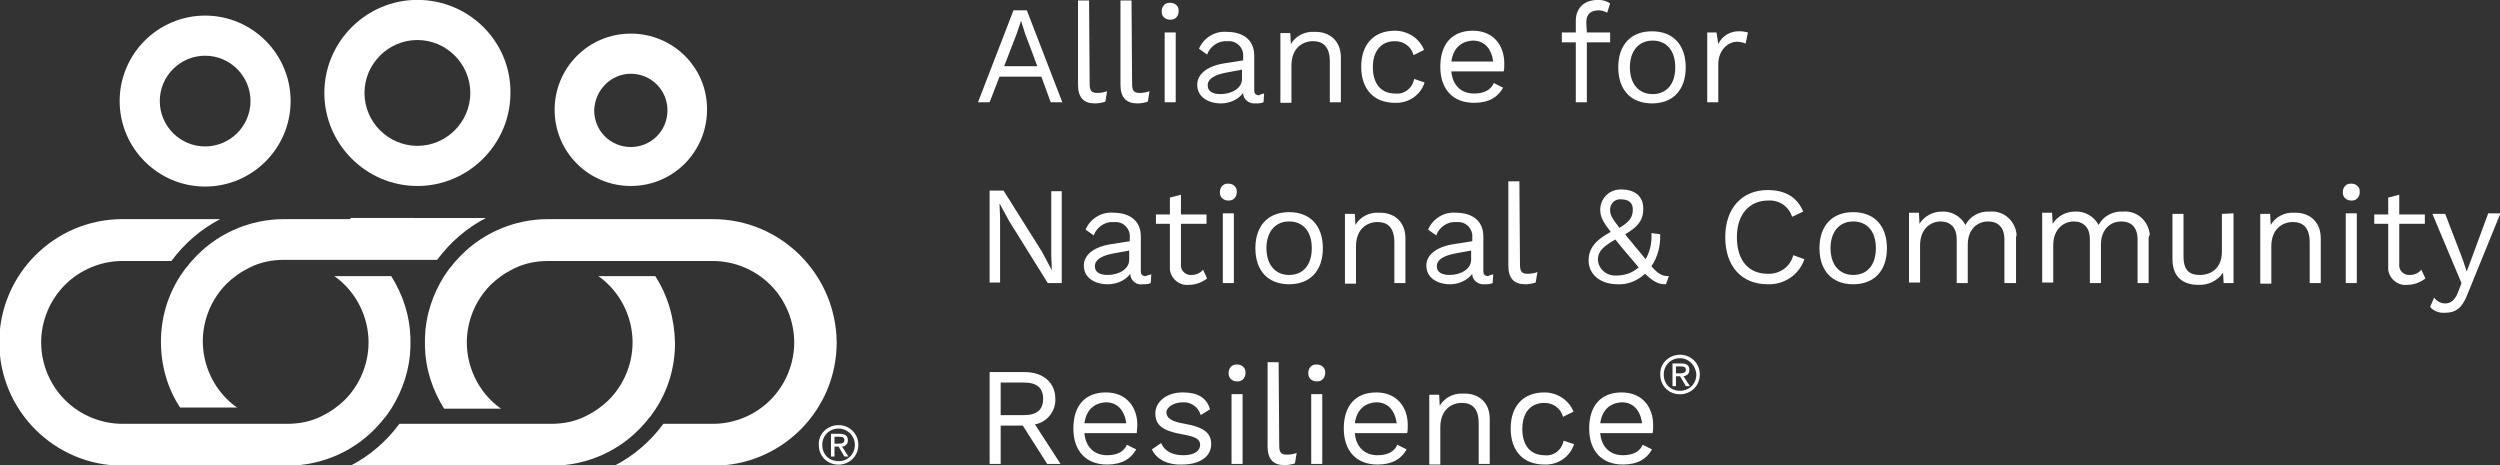
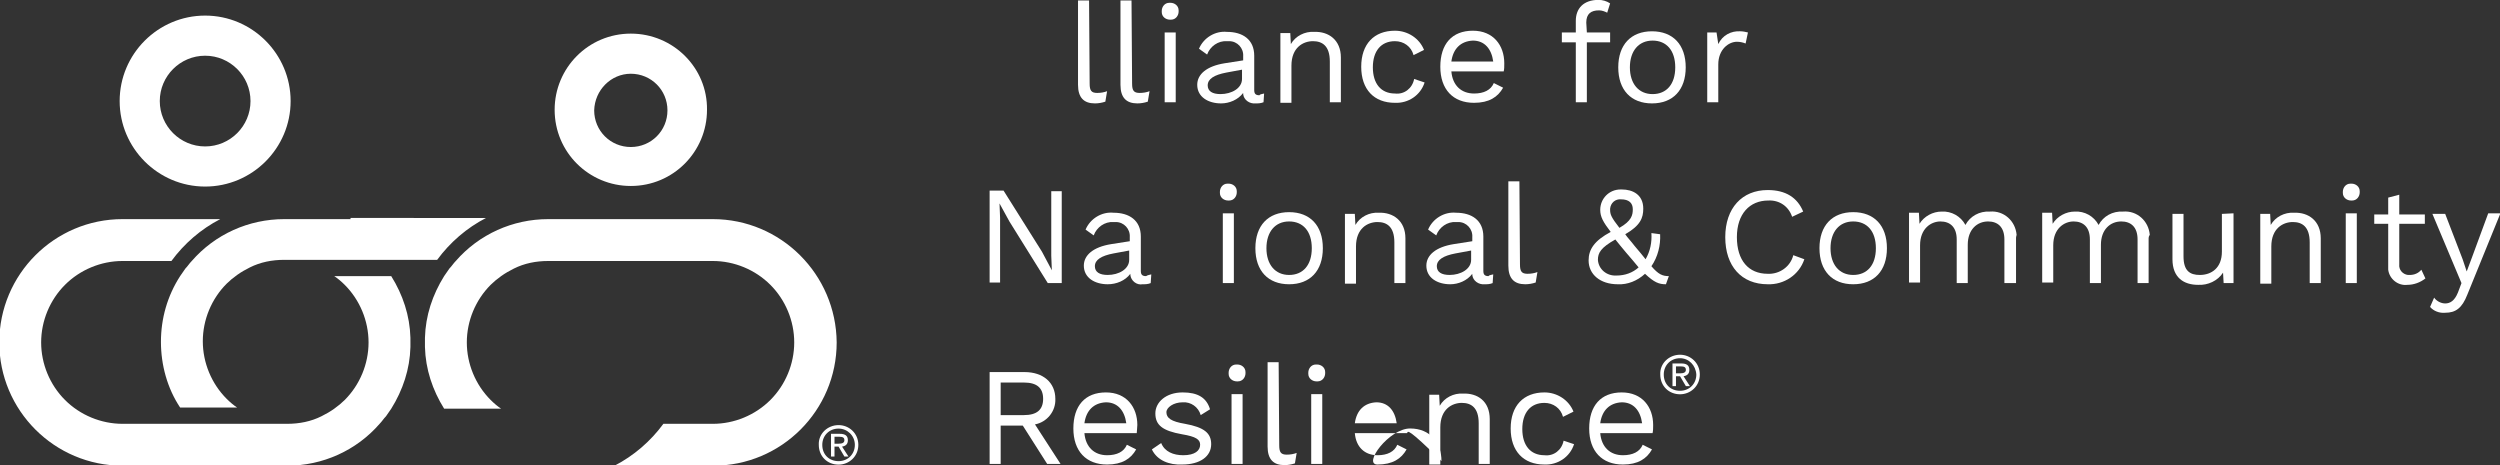
<svg xmlns="http://www.w3.org/2000/svg" version="1.1" x="0px" y="0px" viewBox="0 0 429.9 80" style="enable-background:new 0 0 429.9 80;" xml:space="preserve">
  <rect x="0" y="0" width="429.9" height="80" fill="#333333" stroke="none" />
  <style type="text/css">
	.st0{fill:#FFFFFF;}
</style>
  <g id="white_x5F_BG">
</g>
  <g id="Layer_1">
    <g id="Group_310_7_" transform="translate(-436.324 3997.481)">
      <g id="Group_304_19_">
        <g>
-           <path id="Path_642_16_" class="st0" d="M615.4-3984.3h-7.2l-1.7,4.4h-2l6.1-15.8h2.3l6.1,15.8h-2L615.4-3984.3z M614.7-3986.1      l-2.1-5.6l-0.7-2.2h0l-0.7,2.1l-2.2,5.7L614.7-3986.1z" />
          <path id="Path_643_16_" class="st0" d="M623.7-3983.1c0,1.2,0.3,1.6,1.3,1.6c0.6,0,1.2-0.1,1.7-0.3l-0.3,1.8      c-0.6,0.2-1.2,0.3-1.8,0.3c-1.9,0-2.9-1-2.9-3.2v-14.5h1.9L623.7-3983.1z" />
          <path id="Path_644_16_" class="st0" d="M631-3983.1c0,1.2,0.3,1.6,1.3,1.6c0.6,0,1.2-0.1,1.7-0.3l-0.3,1.8      c-0.6,0.2-1.2,0.3-1.8,0.3c-1.9,0-2.9-1-2.9-3.2v-14.5h1.9L631-3983.1z" />
          <path id="Path_645_16_" class="st0" d="M636.1-3995.6c0-0.7,0.5-1.4,1.3-1.4c0.1,0,0.1,0,0.2,0c0.7,0,1.4,0.5,1.4,1.3      c0,0.1,0,0.1,0,0.2c0,0.7-0.5,1.4-1.3,1.4c-0.1,0-0.1,0-0.2,0c-0.7,0-1.4-0.5-1.4-1.3C636.1-3995.5,636.1-3995.5,636.1-3995.6z       M638.5-3979.9h-1.9v-12h1.9V-3979.9z" />
          <path id="Path_646_16_" class="st0" d="M653.7-3981.4l-0.1,1.5c-0.5,0.2-0.9,0.2-1.4,0.2c-1,0.1-2-0.6-2.1-1.6      c0-0.1,0-0.1,0-0.2c-0.9,1.2-2.4,1.8-3.8,1.8c-2.2,0-4.1-1.1-4.1-3.2c0-1.8,1.6-3.2,4.7-3.7l3.2-0.5v-0.7c0.1-1.4-1-2.6-2.4-2.6      c-0.1,0-0.3,0-0.4,0c-1.5-0.1-2.9,0.9-3.4,2.3l-1.4-1c0.8-1.9,2.8-3.1,4.8-2.9c2.7,0,4.7,1.3,4.7,4.1v5.9c0,0.6,0.2,0.9,0.9,0.9      C653-3981.3,653.4-3981.3,653.7-3981.4z M649.9-3983.9v-1.6l-2.7,0.5c-2.1,0.4-3.2,1.1-3.2,2.2c0,1,0.8,1.5,2.2,1.5      C648.1-3981.3,649.9-3982.3,649.9-3983.9L649.9-3983.9z" />
          <path id="Path_647_16_" class="st0" d="M666.9-3987.6v7.7H665v-7c0-2.7-1.3-3.5-2.9-3.5c-1.7,0-3.7,1.1-3.7,4.2v6.4h-1.9v-12      h1.7l0.1,1.9c0.8-1.4,2.4-2.2,4-2.1C664.8-3992.1,666.9-3990.6,666.9-3987.6z" />
          <path id="Path_648_16_" class="st0" d="M681.2-3988.9l-1.8,0.9c-0.4-1.5-1.7-2.4-3.2-2.4c-2.4,0-3.8,1.7-3.8,4.5      s1.4,4.5,3.8,4.5c1.6,0.2,3-0.9,3.3-2.5l1.8,0.6c-0.7,2.2-2.8,3.6-5.1,3.5c-3.6,0-5.8-2.3-5.8-6.2s2.2-6.2,5.8-6.2      C678.4-3992.2,680.4-3990.9,681.2-3988.9z" />
          <path id="Path_649_16_" class="st0" d="M694.9-3985.2h-9c0.2,2.4,1.7,3.8,3.9,3.8c1.7,0,2.9-0.6,3.4-1.8l1.6,0.8      c-0.9,1.6-2.4,2.6-5,2.6c-3.6,0-5.8-2.3-5.8-6.2s2-6.2,5.6-6.2c3.5,0,5.4,2.5,5.4,5.6C695-3986,695-3985.6,694.9-3985.2z       M685.9-3986.9h7.2c-0.3-2.2-1.5-3.6-3.5-3.6C687.5-3990.4,686.2-3989.1,685.9-3986.9L685.9-3986.9z" />
          <path id="Path_650_16_" class="st0" d="M709.2-3991.9h4v1.7h-4v10.3h-1.9v-10.3h-2.4v-1.7h2.4v-2c0-2.1,1.3-3.6,3.9-3.6      c0.7,0,1.4,0.2,2,0.6l-0.5,1.6c-0.4-0.2-0.9-0.4-1.4-0.4c-1.4,0-2.2,0.6-2.2,2.1L709.2-3991.9z" />
          <path id="Path_651_16_" class="st0" d="M726.2-3985.9c0,3.9-2.2,6.2-5.8,6.2s-5.8-2.3-5.8-6.2s2.2-6.2,5.8-6.2      S726.2-3989.8,726.2-3985.9z M716.6-3985.9c0,2.8,1.5,4.6,3.9,4.6s3.9-1.7,3.9-4.6s-1.5-4.6-3.9-4.6S716.6-3988.7,716.6-3985.9z      " />
          <path id="Path_652_16_" class="st0" d="M736.9-3991.9l-0.4,1.9c-0.5-0.2-1-0.3-1.5-0.3c-1.4,0-3.2,1.3-3.2,3.9v6.5h-1.9v-12h1.6      l0.3,2c0.7-1.5,2.2-2.3,3.8-2.2C736-3992.1,736.5-3992,736.9-3991.9z" />
          <path id="Path_653_16_" class="st0" d="M618.9-3948.8h-2.4l-6.6-10.6l-1.7-3.1h0l0.1,2.5v11.1h-1.8v-15.8h2.4l6.6,10.5l1.7,3.2      h0l-0.1-2.5v-11.1h1.8L618.9-3948.8z" />
          <path id="Path_654_16_" class="st0" d="M634.3-3950.3l-0.1,1.5c-0.5,0.2-0.9,0.2-1.4,0.2c-1,0.2-2-0.6-2.1-1.6      c0-0.1,0-0.1,0-0.2c-0.9,1.2-2.4,1.8-3.9,1.8c-2.2,0-4.1-1.1-4.1-3.2c0-1.8,1.6-3.2,4.7-3.7l3.2-0.5v-0.7c0.1-1.4-1-2.6-2.4-2.6      c-0.1,0-0.3,0-0.4,0c-1.5-0.1-2.9,0.9-3.4,2.3l-1.4-1c0.8-1.9,2.8-3.1,4.8-2.9c2.7,0,4.7,1.3,4.7,4.1v5.9c0,0.6,0.2,0.9,0.9,0.9      C633.7-3950.2,634-3950.2,634.3-3950.3z M630.5-3952.8v-1.6l-2.7,0.5c-2.1,0.4-3.2,1.1-3.2,2.2c0,1,0.8,1.5,2.2,1.5      C628.7-3950.2,630.5-3951.2,630.5-3952.8L630.5-3952.8z" />
-           <path id="Path_655_16_" class="st0" d="M643.9-3949.6c-0.9,0.7-2,1.1-3.1,1.1c-1.6,0.2-3.1-1-3.3-2.6c0-0.2,0-0.4,0-0.6v-7.3      h-2.4v-1.6h2.4v-2.9l1.9-0.5v3.4h4.4v1.6h-4.4v7c-0.1,0.9,0.6,1.7,1.5,1.8c0.1,0,0.2,0,0.3,0c0.8,0,1.5-0.3,2-0.9L643.9-3949.6z      " />
          <path id="Path_656_16_" class="st0" d="M646.1-3964.5c0-0.7,0.5-1.4,1.3-1.4c0.1,0,0.1,0,0.2,0c0.7,0,1.4,0.5,1.4,1.3      c0,0.1,0,0.1,0,0.2c0,0.7-0.5,1.4-1.3,1.4c-0.1,0-0.1,0-0.2,0c-0.7,0-1.4-0.5-1.4-1.3C646.1-3964.4,646.1-3964.4,646.1-3964.5z       M648.5-3948.8h-1.9v-12h1.9V-3948.8z" />
          <path id="Path_657_16_" class="st0" d="M663.8-3954.8c0,3.9-2.2,6.2-5.8,6.2s-5.8-2.3-5.8-6.2s2.2-6.2,5.8-6.2      S663.8-3958.7,663.8-3954.8z M654.1-3954.8c0,2.8,1.5,4.6,3.9,4.6s3.9-1.7,3.9-4.6s-1.5-4.6-3.9-4.6S654.1-3957.6,654.1-3954.8z      " />
          <path id="Path_658_16_" class="st0" d="M678-3956.5v7.7h-1.9v-7c0-2.7-1.3-3.5-2.9-3.5c-1.7,0-3.7,1.1-3.7,4.2v6.4h-1.9v-12h1.7      l0.1,1.9c0.8-1.4,2.4-2.2,4-2.1C675.9-3961,678-3959.5,678-3956.5z" />
          <path id="Path_659_16_" class="st0" d="M693.1-3950.3l-0.1,1.5c-0.5,0.2-0.9,0.2-1.4,0.2c-1,0.1-2-0.6-2.1-1.6      c0-0.1,0-0.1,0-0.2c-0.9,1.2-2.4,1.8-3.8,1.8c-2.2,0-4.1-1.1-4.1-3.2c0-1.8,1.6-3.2,4.7-3.7l3.2-0.5v-0.7c0.1-1.4-1-2.6-2.4-2.6      c-0.1,0-0.3,0-0.4,0c-1.5-0.1-2.9,0.9-3.4,2.3l-1.4-1c0.8-1.9,2.8-3.1,4.8-2.9c2.7,0,4.7,1.3,4.7,4.1v5.9c0,0.6,0.2,0.9,0.9,0.9      C692.4-3950.2,692.8-3950.2,693.1-3950.3z M689.3-3952.8v-1.6l-2.7,0.5c-2.1,0.4-3.2,1.1-3.2,2.2c0,1,0.8,1.5,2.2,1.5      C687.5-3950.2,689.3-3951.2,689.3-3952.8L689.3-3952.8z" />
          <path id="Path_660_16_" class="st0" d="M697.7-3952c0,1.2,0.3,1.6,1.3,1.6c0.6,0,1.2-0.1,1.7-0.3l-0.3,1.8      c-0.6,0.2-1.2,0.3-1.8,0.3c-1.9,0-2.9-1-2.9-3.2v-14.5h1.9L697.7-3952z" />
          <path id="Path_661_16_" class="st0" d="M723.3-3950l-0.5,1.4c-1.2,0-2-0.3-3.6-1.8c-1.3,1.2-3,1.9-4.7,1.8c-3,0-5-1.7-5-4.1      c0-1.9,1-3.4,3.8-4.9c-1.3-1.7-1.8-2.6-1.8-3.8c0-1.9,1.5-3.5,3.5-3.5c0.1,0,0.2,0,0.2,0c1.9,0,3.7,0.9,3.7,3.3      c0,1.6-0.5,2.9-3.1,4.4c0.4,0.6,1,1.2,1.6,2c0.8,0.9,1.4,1.7,1.9,2.3c0.8-1.4,1.1-2.9,1-4.5l1.5,0.2c0.1,1.9-0.4,3.9-1.5,5.5      C721.5-3950.3,722.2-3950,723.3-3950z M718.1-3951.5c-0.6-0.7-1.3-1.6-2.2-2.6c-0.7-0.8-1.3-1.6-1.8-2.2c-2.5,1.4-3,2.3-3,3.5      c0.1,1.6,1.5,2.8,3.2,2.7c0,0,0,0,0,0C715.8-3950.1,717.1-3950.6,718.1-3951.5z M713.2-3961.4c0,0.8,0.2,1.3,1.6,3.1      c2.1-1.2,2.3-2.2,2.3-3.2c0-1.1-0.7-1.7-2-1.7c-1-0.1-1.8,0.6-1.9,1.6C713.2-3961.5,713.2-3961.4,713.2-3961.4L713.2-3961.4z" />
          <path id="Path_662_16_" class="st0" d="M740.3-3948.6c-4.5,0-7.3-3.1-7.3-8.1s2.9-8.1,7.3-8.1c3.1,0,5.1,1.3,6.1,3.7l-1.9,0.9      c-0.6-1.8-2.2-2.9-4.1-2.8c-3.2,0-5.4,2.3-5.4,6.3c0,4,2,6.3,5.3,6.3c2,0.1,3.9-1.2,4.4-3.2l1.9,0.7      C745.7-3950.2,743.1-3948.5,740.3-3948.6z" />
          <path id="Path_663_16_" class="st0" d="M760.8-3954.8c0,3.9-2.2,6.2-5.8,6.2s-5.8-2.3-5.8-6.2s2.2-6.2,5.8-6.2      S760.8-3958.7,760.8-3954.8z M751.1-3954.8c0,2.8,1.5,4.6,3.9,4.6s3.9-1.7,3.9-4.6s-1.5-4.6-3.9-4.6S751.1-3957.6,751.1-3954.8z      " />
          <path id="Path_664_16_" class="st0" d="M783-3956.5v7.7H781v-7.5c0-2.2-1.2-3.1-2.8-3.1c-1.9,0-3.5,1.4-3.5,4v6.6h-1.9v-7.5      c0-2.2-1.2-3.1-2.8-3.1s-3.5,1.2-3.5,4.1v6.4h-1.9v-12h1.7l0.1,1.9c0.8-1.3,2.3-2.1,3.8-2.1c1.7-0.1,3.3,0.8,4.1,2.3      c0.8-1.5,2.4-2.4,4.2-2.3c2.4-0.2,4.4,1.6,4.6,4C783-3956.8,783-3956.6,783-3956.5z" />
          <path id="Path_665_16_" class="st0" d="M805.8-3956.5v7.7h-1.9v-7.5c0-2.2-1.2-3.1-2.8-3.1c-1.9,0-3.5,1.4-3.5,4v6.6h-1.9v-7.5      c0-2.2-1.2-3.1-2.8-3.1s-3.5,1.2-3.5,4.1v6.4h-1.9v-12h1.7l0.1,1.9c0.8-1.3,2.3-2.1,3.8-2.1c1.7-0.1,3.3,0.8,4.1,2.3      c0.8-1.5,2.4-2.4,4.2-2.3c2.4-0.2,4.4,1.6,4.6,4C805.8-3956.8,805.8-3956.6,805.8-3956.5z" />
          <path id="Path_666_16_" class="st0" d="M820.4-3960.8v12h-1.7l-0.1-1.8c-0.9,1.4-2.6,2.2-4.3,2.1c-2.4,0-4.4-1.2-4.4-4.4v-7.8      h1.9v7.3c0,2.5,1.1,3.2,2.8,3.2c2,0,3.8-1.2,3.8-4v-6.5L820.4-3960.8z" />
          <path id="Path_667_16_" class="st0" d="M835.4-3956.5v7.7h-1.9v-7c0-2.7-1.3-3.5-2.9-3.5c-1.7,0-3.7,1.1-3.7,4.2v6.4h-1.9v-12      h1.7l0.1,1.9c0.8-1.4,2.4-2.2,4-2.1C833.3-3961,835.4-3959.5,835.4-3956.5z" />
          <path id="Path_668_16_" class="st0" d="M839.2-3964.5c0-0.7,0.5-1.4,1.3-1.4c0.1,0,0.1,0,0.2,0c0.7,0,1.4,0.5,1.4,1.3      c0,0.1,0,0.1,0,0.2c0,0.7-0.5,1.4-1.3,1.4c-0.1,0-0.1,0-0.2,0c-0.7,0-1.4-0.5-1.4-1.3C839.2-3964.4,839.2-3964.4,839.2-3964.5z       M841.6-3948.8h-1.9v-12h1.9V-3948.8z" />
          <path id="Path_669_16_" class="st0" d="M853.4-3949.6c-0.9,0.7-2,1.1-3.1,1.1c-1.6,0.2-3.1-1-3.3-2.6c0-0.2,0-0.4,0-0.6v-7.3      h-2.4v-1.6h2.4v-2.9l1.9-0.5v3.4h4.4v1.6h-4.4v7c-0.1,0.9,0.6,1.7,1.5,1.8c0.1,0,0.2,0,0.3,0c0.8,0,1.5-0.3,2-0.9L853.4-3949.6z      " />
          <path id="Path_670_16_" class="st0" d="M860.6-3946.8c-0.9,2.3-2,3.1-3.8,3.1c-1,0.1-2-0.3-2.6-1l0.7-1.6c0.4,0.6,1.2,1,1.9,1      c0.8,0,1.6-0.4,2.2-1.9l0.6-1.6l-5-11.9h2.2l3,7.8l0.7,2.1l0.9-2.4l2.8-7.6h2.1L860.6-3946.8z" />
          <path id="Path_671_16_" class="st0" d="M612.2-3924.3h-3.8v6.6h-1.9v-15.8h6c3.2,0,5.3,1.8,5.3,4.6c0.1,2.1-1.4,4-3.5,4.4      l4.4,6.8h-2.3L612.2-3924.3z M608.4-3926.1h4c2.2,0,3.3-0.9,3.3-2.8s-1.1-2.8-3.3-2.8h-4V-3926.1z" />
          <path id="Path_672_16_" class="st0" d="M631.8-3923h-9c0.2,2.4,1.7,3.8,3.9,3.8c1.7,0,2.9-0.6,3.4-1.8l1.6,0.8      c-0.9,1.6-2.4,2.6-5,2.6c-3.6,0-5.8-2.3-5.8-6.2s2-6.2,5.6-6.2c3.5,0,5.4,2.5,5.4,5.6C631.9-3923.9,631.8-3923.4,631.8-3923z       M622.8-3924.7h7.2c-0.3-2.2-1.5-3.6-3.5-3.6C624.4-3928.2,623.1-3926.9,622.8-3924.7L622.8-3924.7z" />
          <path id="Path_673_16_" class="st0" d="M634.4-3920.2l1.6-1.1c0.6,1.5,2.1,2.1,3.8,2.1c2,0,2.9-0.8,2.9-1.8      c0-0.9-0.7-1.4-3.1-1.8c-3.4-0.6-4.6-1.6-4.6-3.6c0-1.9,1.8-3.6,4.7-3.6c2.6,0,4.1,0.9,4.7,2.9l-1.6,1c-0.4-1.4-1.7-2.3-3.1-2.2      c-1.6,0-2.8,0.9-2.8,1.7c0,1,0.8,1.6,3.2,2c3.3,0.6,4.5,1.6,4.5,3.5c0,2.1-1.9,3.5-5,3.5      C637.4-3917.5,635.3-3918.3,634.4-3920.2z" />
          <path id="Path_674_16_" class="st0" d="M647.6-3933.4c0-0.7,0.5-1.4,1.3-1.4c0.1,0,0.1,0,0.2,0c0.7,0,1.4,0.5,1.4,1.3      c0,0.1,0,0.1,0,0.2c0,0.7-0.5,1.4-1.3,1.4c-0.1,0-0.1,0-0.2,0c-0.7,0-1.4-0.5-1.4-1.3C647.6-3933.3,647.6-3933.3,647.6-3933.4z       M650-3917.7h-1.9v-12h1.9V-3917.7z" />
          <path id="Path_675_16_" class="st0" d="M656.3-3920.9c0,1.2,0.3,1.6,1.3,1.6c0.6,0,1.2-0.1,1.7-0.3l-0.3,1.8      c-0.6,0.2-1.2,0.3-1.8,0.3c-1.9,0-2.9-1-2.9-3.2v-14.5h1.9L656.3-3920.9z" />
          <path id="Path_676_16_" class="st0" d="M661.3-3933.4c0-0.7,0.5-1.4,1.3-1.4c0.1,0,0.1,0,0.2,0c0.7,0,1.4,0.5,1.4,1.3      c0,0.1,0,0.1,0,0.2c0,0.7-0.5,1.4-1.3,1.4c-0.1,0-0.1,0-0.2,0c-0.7,0-1.4-0.5-1.4-1.3C661.3-3933.3,661.3-3933.3,661.3-3933.4z       M663.7-3917.7h-1.9v-12h1.9L663.7-3917.7z" />
-           <path id="Path_677_16_" class="st0" d="M678.3-3923h-9c0.2,2.4,1.7,3.8,3.9,3.8c1.7,0,2.9-0.6,3.4-1.8l1.6,0.8      c-0.9,1.6-2.4,2.6-5,2.6c-3.6,0-5.8-2.3-5.8-6.2s2-6.2,5.6-6.2c3.5,0,5.4,2.5,5.4,5.6C678.4-3923.9,678.4-3923.4,678.3-3923z       M669.3-3924.7h7.2c-0.3-2.2-1.5-3.6-3.5-3.6C670.9-3928.2,669.6-3926.9,669.3-3924.7L669.3-3924.7z" />
+           <path id="Path_677_16_" class="st0" d="M678.3-3923h-9c0.2,2.4,1.7,3.8,3.9,3.8c1.7,0,2.9-0.6,3.4-1.8l1.6,0.8      c-0.9,1.6-2.4,2.6-5,2.6s2-6.2,5.6-6.2c3.5,0,5.4,2.5,5.4,5.6C678.4-3923.9,678.4-3923.4,678.3-3923z       M669.3-3924.7h7.2c-0.3-2.2-1.5-3.6-3.5-3.6C670.9-3928.2,669.6-3926.9,669.3-3924.7L669.3-3924.7z" />
          <path id="Path_678_16_" class="st0" d="M692.5-3925.4v7.7h-1.9v-7c0-2.7-1.3-3.5-2.9-3.5c-1.7,0-3.7,1.1-3.7,4.2v6.4h-1.9v-12      h1.7l0.1,1.9c0.8-1.4,2.4-2.2,4-2.1C690.4-3929.9,692.5-3928.5,692.5-3925.4z" />
          <path id="Path_679_16_" class="st0" d="M706.9-3926.7l-1.8,0.9c-0.4-1.5-1.7-2.4-3.2-2.4c-2.4,0-3.8,1.7-3.8,4.5      s1.4,4.5,3.8,4.5c1.6,0.2,3-0.9,3.3-2.5l1.8,0.6c-0.7,2.2-2.8,3.6-5.1,3.5c-3.6,0-5.8-2.3-5.8-6.2s2.2-6.2,5.8-6.2      C704.1-3930,706.1-3928.7,706.9-3926.7z" />
          <path id="Path_680_16_" class="st0" d="M720.5-3923h-9c0.2,2.4,1.7,3.8,3.9,3.8c1.7,0,2.9-0.6,3.4-1.8l1.6,0.8      c-0.9,1.6-2.4,2.6-5,2.6c-3.6,0-5.8-2.3-5.8-6.2s2-6.2,5.6-6.2c3.5,0,5.4,2.5,5.4,5.6C720.6-3923.9,720.6-3923.4,720.5-3923z       M711.5-3924.7h7.2c-0.3-2.2-1.5-3.6-3.5-3.6C713.1-3928.2,711.8-3926.9,711.5-3924.7L711.5-3924.7z" />
        </g>
      </g>
      <g id="Group_309_11_">
        <path id="Path_681_11_" class="st0" d="M509.5-3937.9c0-0.2,0-0.5,0-0.8s0-0.5,0-0.8c0,0.2,0,0.5,0,0.8     S509.5-3938.1,509.5-3937.9z" />
        <g id="Group_306_11_">
          <g id="Group_305_11_">
            <path id="Path_682_19_" class="st0" d="M496.6-3959.8h-11.4c-6.1,0-11.9,2.6-15.9,7.2c-0.4,0.4-0.7,0.9-1.1,1.3       c-0.3,0.4-0.6,0.9-0.9,1.3c-2.2,3.4-3.3,7.3-3.3,11.3c0,4,1.1,8,3.3,11.3h9.8c-0.6-0.4-1.2-0.9-1.8-1.5       c-2.6-2.6-4.1-6.2-4.1-9.9c0-3.7,1.5-7.3,4.1-9.9c0.5-0.5,1.1-1,1.8-1.5c0.7-0.5,1.4-0.9,2.2-1.3c1.8-0.9,3.8-1.3,5.9-1.3h26.3       c2.2-3,5.1-5.5,8.4-7.2H496.6z" />
-             <path id="Path_683_19_" class="st0" d="M549-3950h-9.8c0.6,0.4,1.2,0.9,1.8,1.5c2.6,2.6,4.1,6.2,4.1,9.9c0,3.7-1.5,7.3-4.1,9.9       c-0.5,0.5-1.1,1-1.8,1.5c-0.7,0.5-1.4,0.9-2.2,1.3c-1.8,0.9-3.8,1.3-5.9,1.3H505c-2.2,3-5.1,5.5-8.4,7.2h34.6       c6.1,0,11.9-2.6,15.9-7.2c0.4-0.4,0.7-0.9,1.1-1.3c0.3-0.4,0.6-0.9,0.9-1.3c2.2-3.4,3.3-7.3,3.3-11.3       C552.3-3942.7,551.2-3946.6,549-3950z" />
          </g>
-           <path id="Path_684_19_" class="st0" d="M508.1-3990.6c5,0,9.1,4.1,9.1,9.1c0,5-4.1,9.1-9.1,9.1c-5,0-9.1-4.1-9.1-9.1      C499-3986.5,503.1-3990.6,508.1-3990.6 M508.1-3997.5c-8.8,0-16,7.2-16,16c0,8.8,7.2,16,16,16c8.8,0,16-7.2,16-16      C524.2-3990.3,517-3997.5,508.1-3997.5L508.1-3997.5z" />
        </g>
        <g id="Group_307_11_">
          <path id="Path_685_19_" class="st0" d="M558.9-3959.8h-28.3c-6.1,0-11.9,2.6-15.9,7.2c-0.4,0.4-0.7,0.9-1.1,1.3      c-0.3,0.4-0.6,0.9-0.9,1.3c-2,3.2-3.2,6.8-3.3,10.6c0,0.2,0,0.5,0,0.8s0,0.5,0,0.8c0.1,3.8,1.3,7.4,3.3,10.6h9.8      c-0.6-0.4-1.2-0.9-1.8-1.5c-2.6-2.6-4.1-6.2-4.1-9.9c0-3.7,1.5-7.3,4.1-9.9c0.5-0.5,1.1-1,1.8-1.5c0.7-0.5,1.4-0.9,2.2-1.3      c1.8-0.9,3.8-1.3,5.9-1.3h28.3c3.7,0,7.3,1.5,9.9,4.1c2.6,2.6,4.1,6.2,4.1,9.9c0,3.7-1.5,7.3-4.1,9.9c-2.6,2.6-6.2,4.1-9.9,4.1      h-8.5c-2.2,3-5.1,5.5-8.4,7.2h17c11.7,0,21.2-9.5,21.2-21.2C580.1-3950.3,570.6-3959.8,558.9-3959.8z" />
          <path id="Path_686_19_" class="st0" d="M544.8-3984.8c3.5,0,6.3,2.8,6.3,6.3c0,3.5-2.8,6.3-6.3,6.3c-3.5,0-6.3-2.8-6.3-6.3      C538.6-3982,541.4-3984.8,544.8-3984.8 M544.8-3991.7c-7.3,0-13.1,5.9-13.1,13.1c0,7.3,5.9,13.1,13.1,13.1      c7.3,0,13.1-5.9,13.1-13.1C558-3985.8,552.1-3991.7,544.8-3991.7C544.8-3991.7,544.8-3991.7,544.8-3991.7z" />
        </g>
        <g id="Group_308_11_">
          <path id="Path_687_19_" class="st0" d="M506.9-3939.4c-0.1-3.8-1.3-7.4-3.3-10.6h-9.8c0.6,0.4,1.2,0.9,1.8,1.5      c2.6,2.6,4.1,6.2,4.1,9.9c0,3.7-1.5,7.3-4.1,9.9c-0.5,0.5-1.1,1-1.8,1.5c-0.7,0.5-1.4,0.9-2.2,1.3c-1.8,0.9-3.8,1.3-5.9,1.3      h-28.3c-3.7,0-7.3-1.5-9.9-4.1c-2.6-2.6-4.1-6.2-4.1-9.9c0-3.7,1.5-7.3,4.1-9.9c2.6-2.6,6.2-4.1,9.9-4.1h8.4      c2.2-3,5.1-5.5,8.4-7.2h-16.8c-11.7,0-21.2,9.5-21.2,21.2c0,11.7,9.5,21.2,21.2,21.2h28.3c6.1,0,11.9-2.6,15.9-7.2      c0.4-0.4,0.7-0.9,1.1-1.3c0.3-0.4,0.6-0.9,0.9-1.3c2-3.2,3.2-6.8,3.3-10.6c0-0.2,0-0.5,0-0.8S506.9-3939.1,506.9-3939.4z" />
          <path id="Path_688_19_" class="st0" d="M471.6-3987.9c4.3,0,7.8,3.5,7.8,7.8l0,0c0,4.3-3.5,7.8-7.8,7.8c-4.3,0-7.8-3.5-7.8-7.8      C463.8-3984.4,467.3-3987.9,471.6-3987.9L471.6-3987.9 M471.6-3994.8c-8.1,0-14.7,6.6-14.7,14.7l0,0c0,8.1,6.6,14.7,14.7,14.7      c8.1,0,14.7-6.6,14.7-14.7l0,0C486.3-3988.2,479.7-3994.8,471.6-3994.8z" />
        </g>
      </g>
    </g>
    <g>
      <g>
        <g>
          <g>
            <path class="st0" d="M288.9,61c1.8,0,3.4,1.4,3.4,3.4c0,2-1.6,3.4-3.4,3.4c-1.9,0-3.4-1.4-3.4-3.4C285.4,62.5,287,61,288.9,61z        M288.9,61.6c-1.6,0-2.8,1.2-2.8,2.8c0,1.7,1.2,2.8,2.8,2.8c1.6,0,2.8-1.2,2.8-2.8C291.6,62.8,290.4,61.6,288.9,61.6z        M288.2,66.4h-0.6v-3.9h1.5c0.9,0,1.4,0.3,1.4,1.1c0,0.7-0.4,1-1,1.1l1.1,1.7h-0.7l-1-1.7h-0.7V66.4z M288.2,64.2h0.7       c0.7,0,1-0.2,1-0.6c0-0.4-0.2-0.6-0.9-0.6h-0.8V64.2z" />
          </g>
        </g>
      </g>
    </g>
  </g>
  <g id="Layer_3">
    <g>
      <g>
        <g>
          <path class="st0" d="M144.2,73.1c1.8,0,3.4,1.4,3.4,3.4c0,2-1.6,3.4-3.4,3.4c-1.9,0-3.4-1.4-3.4-3.4      C140.7,74.6,142.3,73.1,144.2,73.1z M144.2,73.7c-1.6,0-2.8,1.2-2.8,2.8c0,1.7,1.2,2.8,2.8,2.8c1.6,0,2.8-1.2,2.8-2.8      C147,74.9,145.7,73.7,144.2,73.7z M143.5,78.5h-0.6v-3.9h1.5c0.9,0,1.4,0.3,1.4,1.1c0,0.7-0.4,1-1,1.1l1.1,1.7h-0.7l-1-1.7h-0.7      V78.5z M143.5,76.3h0.7c0.7,0,1-0.2,1-0.6c0-0.4-0.2-0.6-0.9-0.6h-0.8V76.3z" />
        </g>
      </g>
    </g>
  </g>
</svg>